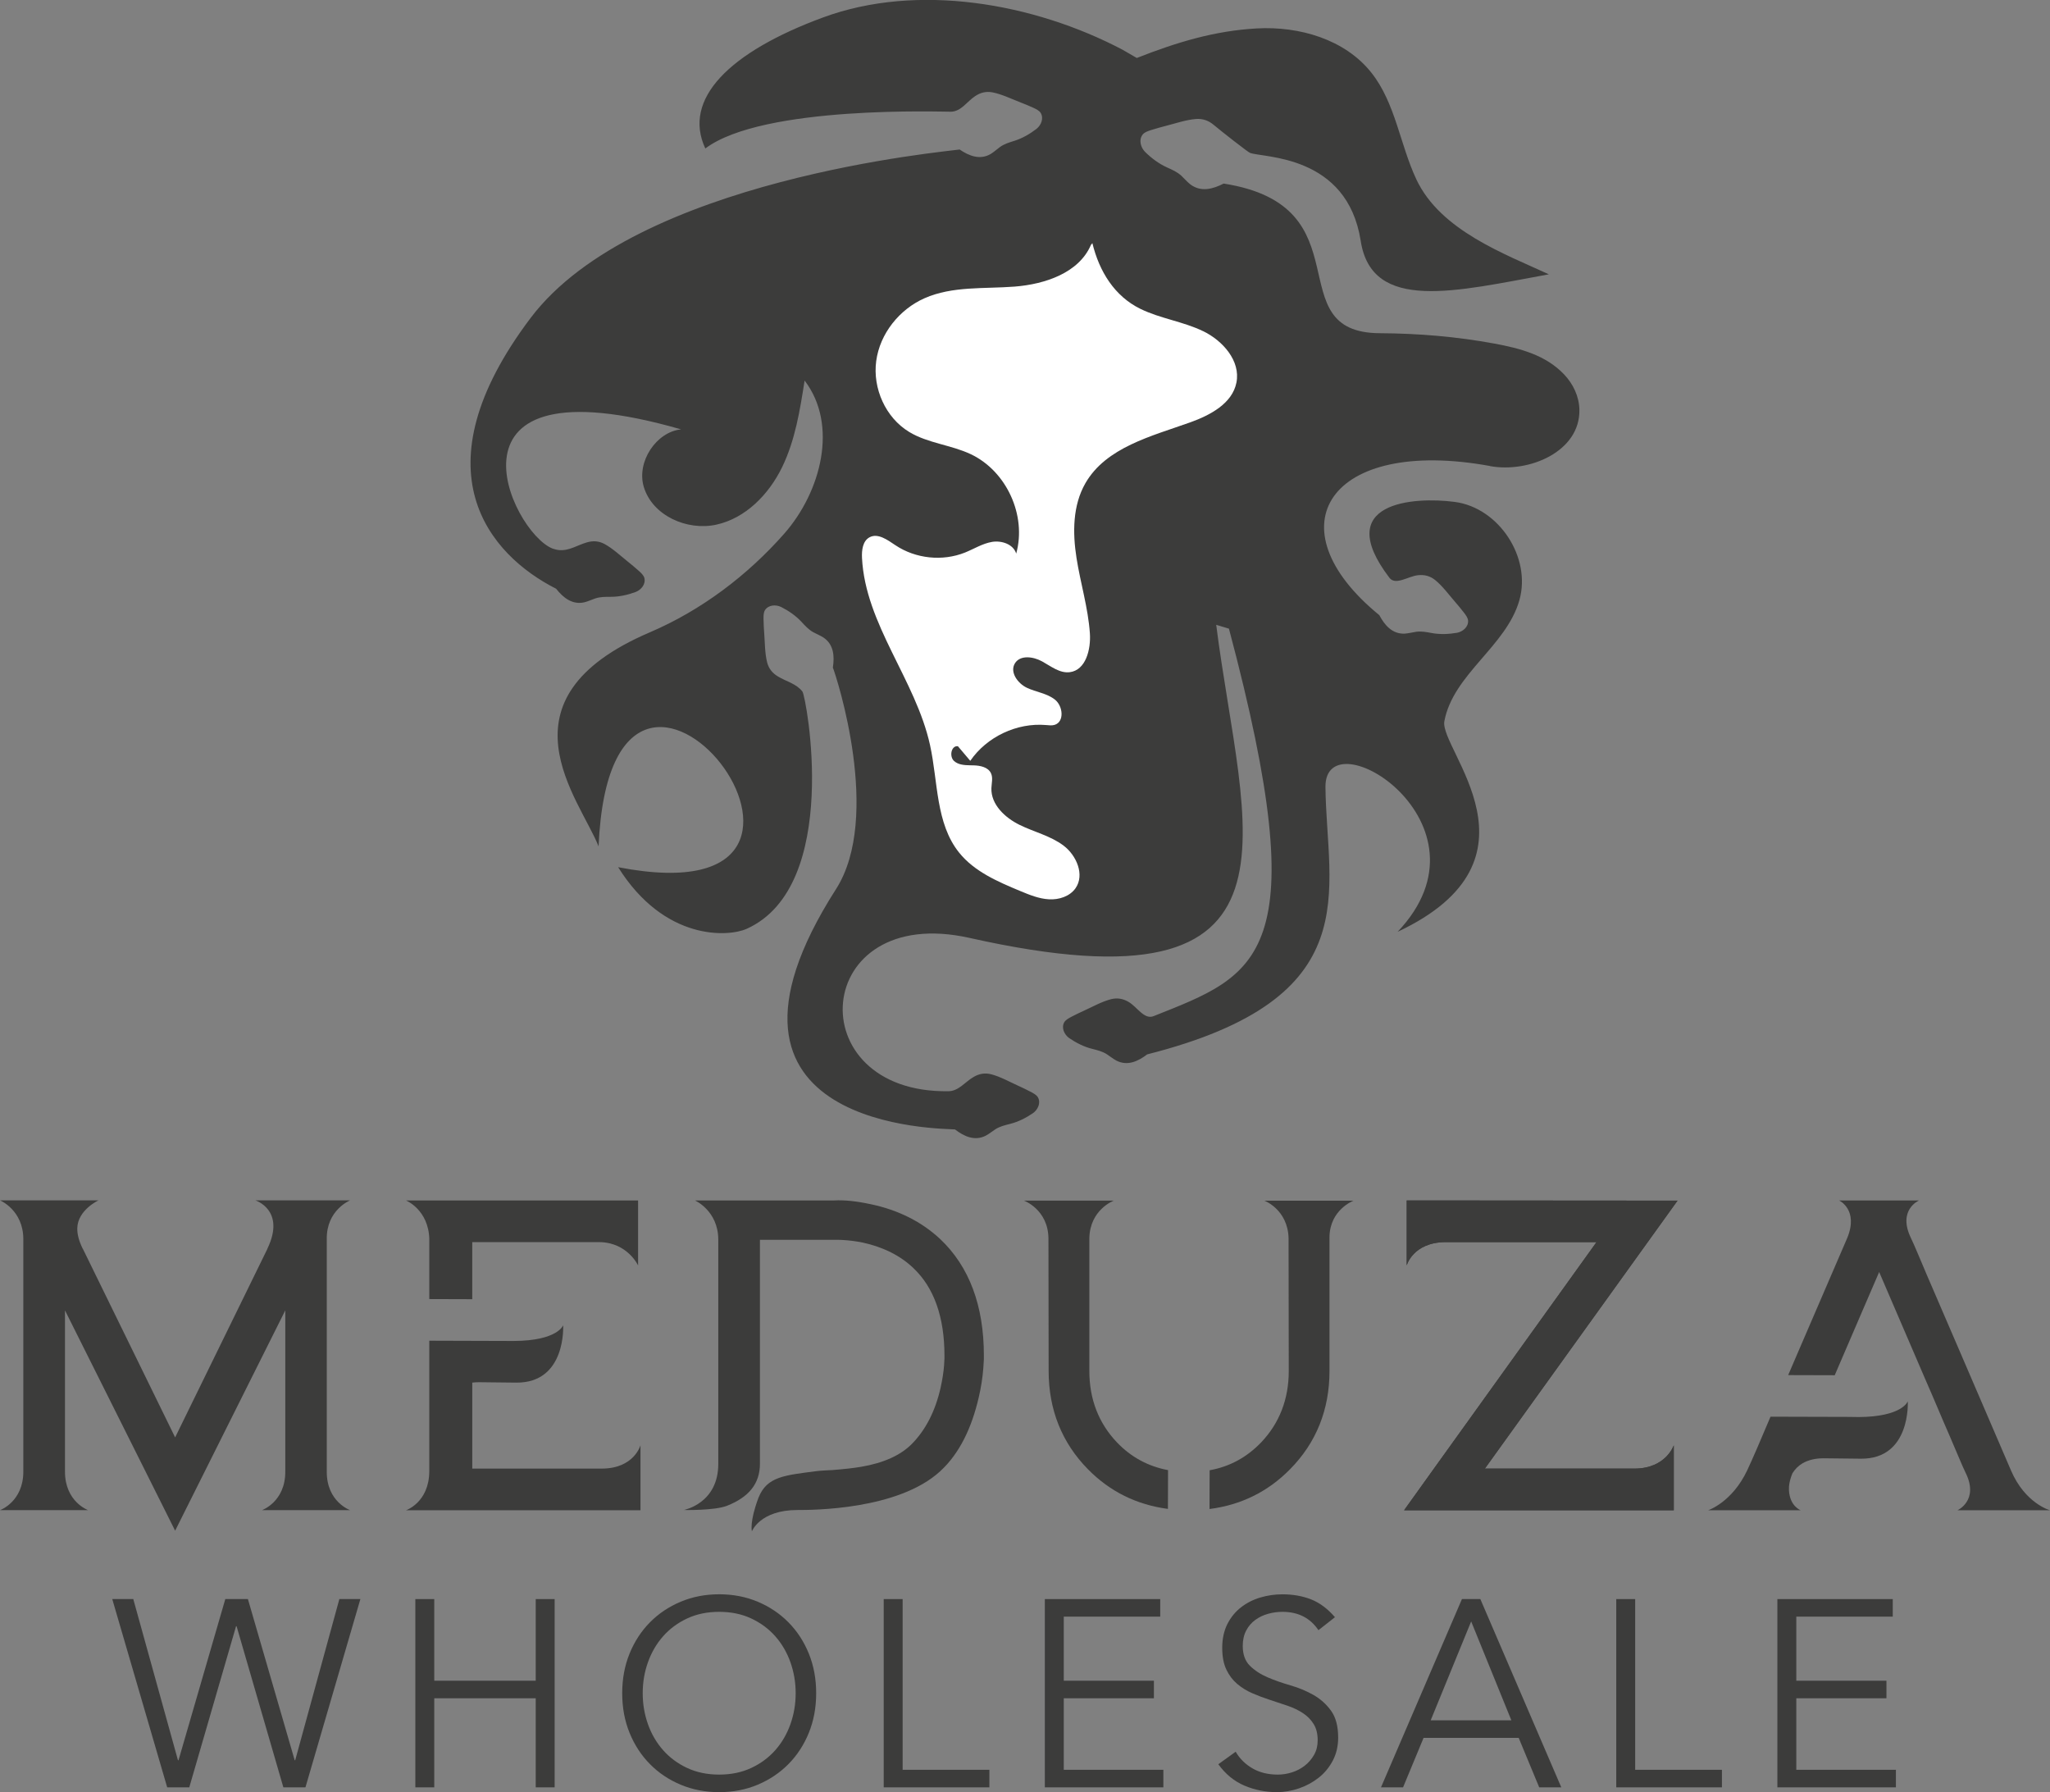
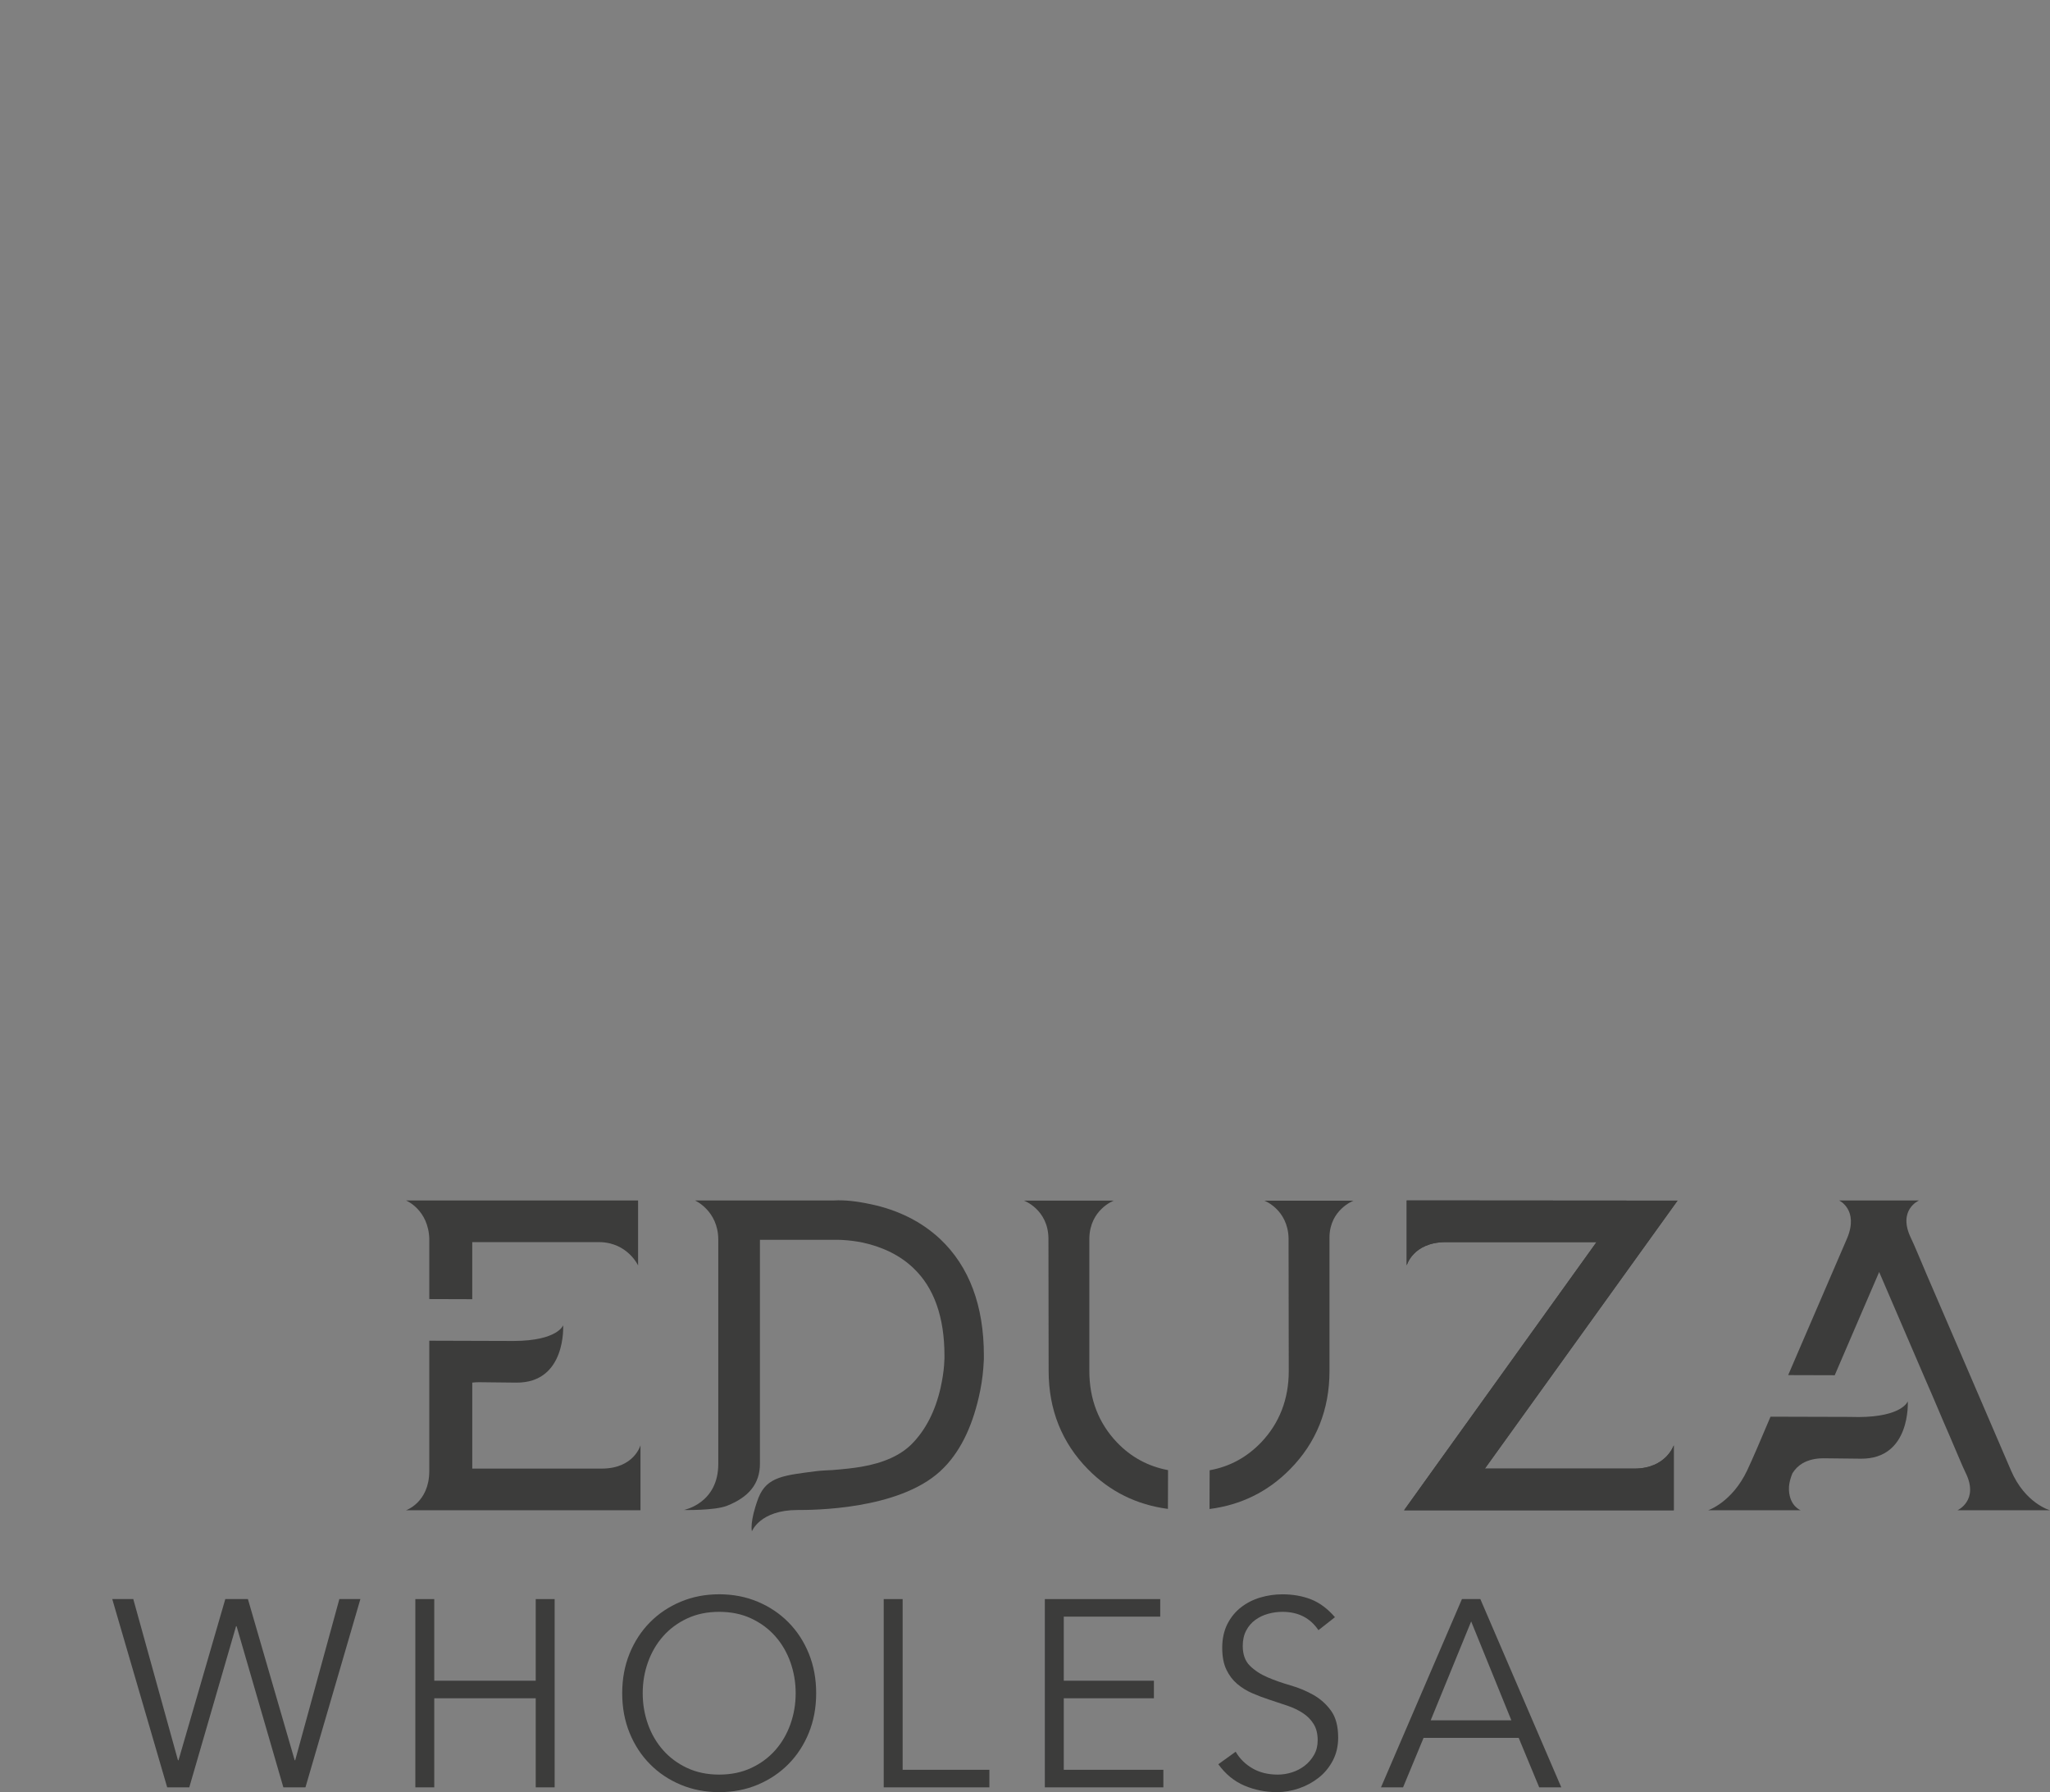
<svg xmlns="http://www.w3.org/2000/svg" id="Calque_2" viewBox="0 0 944.83 825.85">
  <rect x="0" y="0" width="944.83" height="825.85" fill="#808080" stroke="none" />
  <defs>
    <style>.cls-1{fill:#3c3c3b;}.cls-1,.cls-2{stroke-width:0px;}.cls-2{fill:#fff;}</style>
  </defs>
  <g id="LETTRAGE_-_COLONNE">
    <g id="WHOLESALE">
      <path class="cls-1" d="m82.04,811.14h.24l21.56-74.26h10.42l21.56,74.26h.24l20.35-74.26h9.69l-25.32,86.76h-10.18l-21.56-74.26h-.24l-21.56,74.26h-10.18l-25.32-86.76h9.69l20.59,74.26Z" />
      <path class="cls-1" d="m191.43,736.88h8.72v37.62h46.76v-37.62h8.72v86.76h-8.72v-41.05h-46.76v41.05h-8.72v-86.76Z" />
      <path class="cls-1" d="m376.17,780.26c0,6.62-1.13,12.7-3.39,18.26-2.26,5.56-5.39,10.35-9.39,14.4-4,4.04-8.72,7.21-14.17,9.5s-11.37,3.43-17.75,3.43-12.3-1.15-17.75-3.43-10.18-5.45-14.17-9.5c-4-4.04-7.13-8.84-9.39-14.4-2.26-5.55-3.39-11.64-3.39-18.26s1.13-12.7,3.39-18.26c2.26-5.55,5.39-10.35,9.39-14.4,4-4.04,8.72-7.21,14.17-9.5,5.45-2.29,11.37-3.43,17.75-3.43s12.3,1.14,17.75,3.43c5.45,2.29,10.18,5.45,14.17,9.5,4,4.04,7.13,8.84,9.39,14.4,2.26,5.56,3.39,11.64,3.39,18.26Zm-9.45,0c0-4.98-.81-9.74-2.42-14.28-1.62-4.53-3.94-8.52-6.97-11.95-3.03-3.43-6.72-6.17-11.08-8.21-4.36-2.04-9.29-3.06-14.78-3.06s-10.42,1.02-14.78,3.06c-4.36,2.04-8.06,4.78-11.08,8.21s-5.35,7.41-6.97,11.95c-1.62,4.53-2.42,9.29-2.42,14.28s.81,9.74,2.42,14.28c1.61,4.53,3.94,8.52,6.97,11.95,3.03,3.43,6.72,6.17,11.08,8.21,4.36,2.04,9.29,3.06,14.78,3.06s10.42-1.02,14.78-3.06c4.36-2.04,8.06-4.78,11.08-8.21,3.03-3.43,5.35-7.41,6.97-11.95,1.61-4.53,2.42-9.29,2.42-14.28Z" />
      <path class="cls-1" d="m416.02,815.55h39.98v8.09h-48.7v-86.76h8.72v78.67Z" />
      <path class="cls-1" d="m490.28,815.55h45.91v8.09h-54.63v-86.76h53.18v8.09h-44.46v29.53h41.55v8.09h-41.55v32.96Z" />
      <path class="cls-1" d="m607.67,751.22c-3.8-5.64-9.33-8.46-16.6-8.46-2.26,0-4.48.31-6.66.92-2.18.61-4.14,1.55-5.88,2.82-1.74,1.27-3.13,2.9-4.18,4.9-1.05,2-1.58,4.35-1.58,7.05,0,3.92,1.09,6.97,3.27,9.13,2.18,2.17,4.89,3.94,8.12,5.33,3.23,1.39,6.76,2.63,10.6,3.74,3.83,1.1,7.37,2.57,10.6,4.41,3.23,1.84,5.94,4.27,8.12,7.29,2.18,3.02,3.27,7.15,3.27,12.38,0,3.92-.83,7.46-2.48,10.6-1.66,3.15-3.84,5.78-6.54,7.9-2.71,2.12-5.74,3.76-9.09,4.9-3.35,1.14-6.72,1.72-10.12,1.72-5.25,0-10.24-1-14.96-3s-8.74-5.29-12.05-9.86l8-5.76c1.85,3.19,4.43,5.74,7.73,7.66,3.3,1.92,7.2,2.88,11.71,2.88,2.17,0,4.35-.35,6.52-1.04,2.17-.69,4.13-1.72,5.86-3.06,1.73-1.35,3.16-3,4.29-4.96,1.13-1.96,1.69-4.21,1.69-6.74,0-3.02-.63-5.53-1.88-7.54-1.25-2-2.91-3.68-4.97-5.02-2.06-1.35-4.4-2.47-7.03-3.37-2.62-.9-5.33-1.8-8.12-2.7-2.79-.9-5.49-1.92-8.12-3.06-2.63-1.14-4.97-2.59-7.03-4.35-2.06-1.76-3.72-3.96-4.97-6.62-1.25-2.65-1.88-5.98-1.88-9.99s.79-7.8,2.36-10.91c1.58-3.1,3.67-5.68,6.3-7.72,2.62-2.04,5.59-3.55,8.9-4.53,3.31-.98,6.7-1.47,10.18-1.47,4.85,0,9.25.78,13.2,2.33,3.96,1.55,7.63,4.29,11.02,8.21l-7.63,6Z" />
      <path class="cls-1" d="m646.67,823.64h-10.18l37.31-86.76h8.48l37.31,86.76h-10.18l-9.45-22.79h-43.85l-9.45,22.79Zm12.72-30.88h37.19l-18.53-45.58-18.66,45.58Z" />
-       <path class="cls-1" d="m753.64,815.55h39.98v8.09h-48.7v-86.76h8.72v78.67Z" />
-       <path class="cls-1" d="m827.9,815.55h45.91v8.09h-54.63v-86.76h53.18v8.09h-44.46v29.53h41.55v8.09h-41.55v32.96Z" />
    </g>
    <g id="MEDUZA">
      <path class="cls-1" d="m770.69,553.27c-46.32-.06-87.06-.09-121.08-.09h-1.27v29.95s2.84-10.62,17.84-10.75h69.65l-75.32,104.9-13.38,18.67h124.3v-29.95s-3.48,10.61-17.84,10.75h-69.22l88.79-123.48h-2.47Z" />
-       <path class="cls-1" d="m161.35,553.13h-43.68s14.11,4.44,5.62,22.18l-.13.35-42.44,86.71-42.48-86.8-.21-.33c-1.6-3.3-2.47-6.41-2.41-9.24.18-8.43,9.78-12.86,9.78-12.86H0s10.72,4.44,10.75,17.84v107.08c.04,14-10.75,17.84-10.75,17.84h40.62s-10.72-3.84-10.67-17.84v-74.22l50.77,101.53,50.77-101.53v74.22c.08,14-10.75,17.84-10.75,17.84h40.62s-10.88-3.84-10.75-17.84v-107.08c-.2-13.41,10.75-17.84,10.75-17.84Z" />
      <path class="cls-1" d="m770.69,553.27c-46.32-.06-87.06-.09-121.08-.09h-1.27v29.95s2.84-10.62,17.84-10.75h69.65l-75.32,104.9-13.38,18.67h124.3v-29.95s-3.48,10.61-17.84,10.75h-69.22l88.79-123.48h-2.47Z" />
      <path class="cls-1" d="m433.4,571.05h0c-8.54-8.02-19.32-13.44-32.03-16.12-6.63-1.43-12.16-2-16.84-1.75h-64.23s10.62,4.69,10.75,17.84v103.47c.08,18.36-15.89,21.34-15.89,21.34,0,0,14.17.32,19.9-1.94,9.94-3.93,15.19-10.07,15.19-19.4v-103.15h35.74c.85,0,1.66,0,2.59.08,2.85.16,5.83.54,9.07,1.18,9.51,2.09,17.37,6.05,23.36,11.79,9.48,8.98,14.29,22.57,14.29,40.38v1.15c-.04.52-.06,1.05-.09,1.58-.02.5-.04,1.02-.08,1.56-.23,3.1-.75,6.49-1.6,10.37-2.42,10.75-6.87,19.47-13.23,25.92-5.16,5.24-12.99,8.79-23.27,10.55-3.37.59-7.89,1.1-13.43,1.53,0,0-5.06.22-6.74.43-15.49,1.99-23.34,2.55-27.27,12.29-4.25,11.3-3.04,15.49-3.04,15.49,0,0,3.76-9.8,20.99-9.8,6.78,0,46.36,0,65.81-17.88,9.02-8.29,14.56-20.22,17.76-34.09,1.04-4.42,1.74-8.91,2.09-13.35.09-1.46.17-2.74.26-4.11v-1.8c0-22.92-6.75-40.94-20.06-53.56Z" />
      <path class="cls-1" d="m856.51,652.99l-4.55-.06-14.62-.04s-.02,0-.02,0c0,0,0,0,0,0l-21.3-.06c-4.65,10.99-8.23,19.41-10.77,24.77-7.02,14.78-17.98,18.35-17.98,18.35h42.68s-4.97-1.7-5.43-9.13c-.13-2.12.29-4.69,1.59-7.88,1.17-1.92,2.74-3.48,4.65-4.62,2.67-1.54,5.93-2.32,9.67-2.32l17.22.19c23.16.21,21.63-26.43,21.63-26.43,0,0-2.45,7.14-22.76,7.24Z" />
      <path class="cls-1" d="m902.15,695.95h42.68s-11.46-3.09-17.98-18.35c-1.53-3.57-3.66-8.52-6.39-14.85-4.17-9.67-9.72-22.55-16.62-38.64-6.5-15.03-11.73-27.2-15.74-36.52-3.25-7.56-5.55-13.32-7.35-17.05-6.34-13.08,3.72-17.35,3.72-17.35h-36.84s9.15,4.26,3.73,17.34c-1.86,4.48-9.33,21.46-23.1,53.58-1.43,3.31-2.79,6.49-4.1,9.56l21.45.06c1.5-3.47,2.92-6.77,4.24-9.86l6.85-15.93c3.78-8.79,6.88-16,9.39-21.78,1.78,4.14,3.93,9.14,6.45,15,4,9.32,8.94,20.81,14.81,34.43,1.99,4.52,3.89,8.96,5.84,13.56l2.67,6.28c1.03,2.31,1.88,4.28,2.57,5.92,3.69,8.5,6.01,14.33,7.47,17.25,6.37,12.82-3.72,17.35-3.72,17.35Z" />
      <path class="cls-1" d="m197.86,571.03v27.6l19.8.06v-26.3h58.67c12.92.2,17.76,10.75,17.76,10.75v-29.95h-106.97s10.38,4.19,10.75,17.84Z" />
      <path class="cls-1" d="m277.36,676.75h-59.7v-39.62c.98-.12,1.99-.19,3.05-.19l17.22.19c23.16.21,21.63-26.43,21.63-26.43,0,0-2.45,7.14-22.76,7.24h-.3s-38.65-.12-38.65-.12v60.29c-.12,14.29-10.75,17.84-10.75,17.84h108.09v-29.95s-2.93,10.73-17.84,10.75Z" />
      <path class="cls-1" d="m582.71,553.27s10.85,4.07,11.18,17.31c.03,1.34,0,21.76.09,61.19,0,12.95-4.28,24.02-12.71,32.89-6.68,6.94-14.51,11.19-23.76,12.86l-.05,17.85c14.46-1.83,26.9-7.95,37.07-18.28,12.09-12.21,18.22-27.45,18.22-45.31v-61.82c.21-12.6,11.09-16.67,11.09-16.67h-41.13Z" />
      <path class="cls-1" d="m538.32,677.45c-9.19-1.73-17.08-6.01-23.54-12.79-8.44-8.87-12.71-19.94-12.71-32.89v-61.19c.28-13.24,11.27-17.31,11.27-17.31h-41.39s11.07,4.07,11.27,17.31c.02,1.34,0,21.76.09,61.19,0,17.83,6.1,33.07,18.13,45.3,10.11,10.27,22.47,16.38,36.85,18.25l.05-17.88Z" />
    </g>
    <g id="VISAGE">
-       <path class="cls-1" d="m686.7,214.78c18.13,3.3,41.67-6.74,41.23-26.05-.14-6.07-2.86-11.78-7.04-16.19-8.53-8.99-20.46-12.05-32.14-14.21-17.39-3.22-35.09-4.69-52.77-4.78-47.53-.23-5.94-58.63-72.01-68.96-4.95,2.55-10.51,4.05-15.37.36-1.5-1.17-2.69-2.63-4.07-3.91-1.95-1.82-4.27-2.81-6.7-3.91-3.73-1.68-7.16-4.26-10.1-7.16-1.98-2.01-3.04-5.56-1.02-8.05.89-1.03,2.43-1.52,3.66-1.94,2.4-.78,4.86-1.41,7.25-2.05,4.4-1.14,9.09-2.74,13.64-3.1,3.18-.23,5.87.77,8.26,2.83,3.63,3.04,15.92,12.67,16.64,12.8,6.08,2.32,44.79.67,50.99,40.6,5.15,33.11,43.94,23.16,86.7,15.35-20.02-9.28-50-20.1-61.09-43.81-7.56-16.15-9.61-35.1-20.68-49.08-12.18-15.39-33.23-21.51-52.83-20.42-19.59,1.09-37.04,6.44-55.31,13.62l-6.61-3.83c-41.01-21.55-94.45-30.87-137.93-14.87-43.48,16-64.93,37.74-54.32,60.4,26.68-20.09,110.11-16.85,113.27-16.94,4.67-.12,7.39-4.78,11.12-7.2,2.46-1.65,5.08-2.28,8.02-1.71,4.21.85,8.4,2.87,12.38,4.43,2.16.86,4.38,1.73,6.53,2.73,1.11.54,2.48,1.17,3.2,2.23,1.61,2.56.22,5.75-1.86,7.4-3.07,2.37-6.56,4.39-10.23,5.54-2.39.75-4.66,1.41-6.69,2.89-1.44,1.04-2.71,2.26-4.24,3.18-4.95,2.88-9.97.86-14.3-2.08-5.19.9-149.23,13.38-197.72,77.63-53.04,70.28-18.97,109.22,11.74,124.77,3.25,4.1,7.44,7.53,13.02,6.26,1.74-.42,3.32-1.21,5-1.77,2.37-.8,4.74-.75,7.25-.76,3.84,0,7.78-.88,11.42-2.23,2.47-.95,4.76-3.58,3.98-6.51-.37-1.23-1.49-2.24-2.39-3.08-1.75-1.6-3.62-3.09-5.42-4.56-3.33-2.68-6.72-5.86-10.49-7.93-2.64-1.43-5.33-1.61-8.17-.77-4.29,1.2-8.11,3.96-12.77,3.55-1.06-.09-2.08-.37-3.08-.71-19.34-7.67-56.51-88.2,59.26-54.92-11.38,1.13-20.66,14.92-17.19,26.51,3.97,13.25,19.97,20.38,33.48,17.39,13.51-2.99,24.15-13.95,30.22-26.38,6.07-12.43,8.28-26.34,10.42-40.01,15.61,20.44,7.61,51.23-9.38,70.54-16.99,19.3-38.34,35.39-61.98,45.49-72.37,30.92-32.23,76.72-23.6,98.62,6.1-140.26,140.95,35.18,9.02,9.6,21.43,34.21,50.93,32.13,59.23,28.4,43.8-19.69,27.47-107.06,25.7-109.35-2.87-3.69-7.49-4.62-11.28-6.95-2.55-1.51-4.24-3.6-4.99-6.51-1.04-4.17-1.01-8.82-1.32-13.08-.15-2.32-.32-4.7-.34-7.07.01-1.23-.01-2.74.64-3.85,1.62-2.55,5.1-2.67,7.48-1.5,3.46,1.75,6.79,4.04,9.39,6.86,1.71,1.83,3.28,3.6,5.48,4.8,1.55.85,3.2,1.48,4.7,2.46,4.73,3.23,5.06,8.63,4.27,13.81,1.71,4.25,22.7,68.89,1.46,102.07-71.38,111.53,50.29,110.22,54.83,110.76,4.15,3.18,9.05,5.48,14.16,2.88,1.58-.84,2.92-1.98,4.42-2.94,2.11-1.36,4.42-1.89,6.84-2.51,3.73-.93,7.33-2.76,10.53-4.95,2.16-1.53,3.74-4.64,2.27-7.28-.66-1.1-1.99-1.81-3.07-2.41-2.09-1.12-4.26-2.11-6.37-3.09-3.89-1.78-7.95-4.04-12.11-5.13-2.91-.74-5.56-.26-8.11,1.25-3.86,2.21-6.84,6.49-11.51,6.56-69.57,1.09-63.38-87.01,9.69-70.64,162.68,36.45,125.65-49.22,113.65-144.29l5.87,1.78c40.42,151.85,13.37,159.37-34.74,178.56-4.34,1.73-7.65-4.36-11.51-6.56-2.55-1.51-5.2-1.99-8.11-1.25-4.16,1.08-8.22,3.34-12.11,5.13-2.11.98-4.28,1.97-6.37,3.09-1.07.6-2.41,1.3-3.07,2.41-1.46,2.64.11,5.75,2.27,7.28,3.2,2.19,6.8,4.02,10.53,4.95,2.43.62,4.73,1.15,6.84,2.51,1.49.95,2.84,2.1,4.42,2.94,5.11,2.6,10.01.3,14.16-2.88,102.38-25.95,82.69-74.84,82.17-123.17-.36-33,80.72,16.69,33.26,66.69,71.03-33.41,19.12-84.15,21.54-97.04,4.08-21.74,28.56-34.51,34.59-55.8,5.58-19.7-9.46-42.57-29.75-45.26-19.02-2.52-56.78.04-30.16,34.95,2.83,3.71,8.77-.78,13.2-1.18,2.94-.32,5.56.35,7.89,2.23,3.33,2.71,6.09,6.46,8.88,9.7,1.51,1.77,3.07,3.58,4.5,5.46.73.99,1.65,2.19,1.79,3.46.23,3.01-2.49,5.19-5.1,5.68-3.82.66-7.85.82-11.63.12-2.46-.45-4.78-.93-7.26-.57-1.75.25-3.45.73-5.24.84-5.72.24-9.22-3.89-11.68-8.51-49.96-40.81-22.97-82.18,50.94-68.75Z" />
-       <path class="cls-2" d="m554.4,152.54c9.18,4.42,17.45,13.78,15.46,23.77-1.9,9.61-12.04,15-21.27,18.31-17.96,6.41-38.83,11.52-48.34,28.06-5.87,10.21-5.93,22.77-4.1,34.4,1.82,11.63,5.36,23.01,6.17,34.77.51,7.42-1.88,16.98-9.27,17.9-4.6.59-8.66-2.71-12.72-4.95-4.05-2.25-10.1-3.09-12.55.85-2.5,4.02,1.22,9.24,5.49,11.28,4.27,2.03,9.32,2.53,13.01,5.52,3.67,2.98,4.34,10.16-.19,11.57-1.27.4-2.64.21-3.96.09-13.45-1.16-27.3,5.38-34.94,16.49-1.91-2.25-3.81-4.49-5.71-6.74-3.1-.35-4.07,4.76-1.74,6.84,1.95,1.74,4.72,1.91,7.41,1.96.52.02,1.03.02,1.52.03,3.12.06,6.76.82,8.07,3.64.98,2.1.28,4.56.19,6.87-.25,7.5,6.22,13.59,12.96,16.9,6.74,3.32,14.34,5.05,20.33,9.59,5.98,4.54,9.78,13.48,5.48,19.62-2.66,3.78-7.63,5.36-12.23,5.1-4.6-.25-8.97-2.04-13.23-3.81-10.37-4.32-21.19-8.96-28.2-17.72-10.84-13.51-9.67-32.65-13.4-49.56-6.61-30.05-29.81-55.51-31.35-86.24-.17-3.54.32-7.75,3.42-9.46,3.86-2.14,8.31,1.17,11.98,3.62,9.29,6.23,21.7,7.53,32.09,3.37,4.16-1.68,8.07-4.18,12.5-4.91,4.42-.71,9.78,1.09,11.08,5.4,4.89-17.58-4.45-38.01-20.94-45.81-9.12-4.3-19.75-5.03-28.37-10.24-10.9-6.58-16.9-20.08-15.21-32.69s10.65-23.8,22.28-28.94c12.85-5.68,27.53-4.27,41.56-5.36,14-1.11,29.59-6.31,35.13-19.23l.66-.78c3.18,13.01,10.16,24.43,22.19,30.3,9.16,4.46,19.59,5.79,28.75,10.21Z" />
-     </g>
+       </g>
  </g>
</svg>